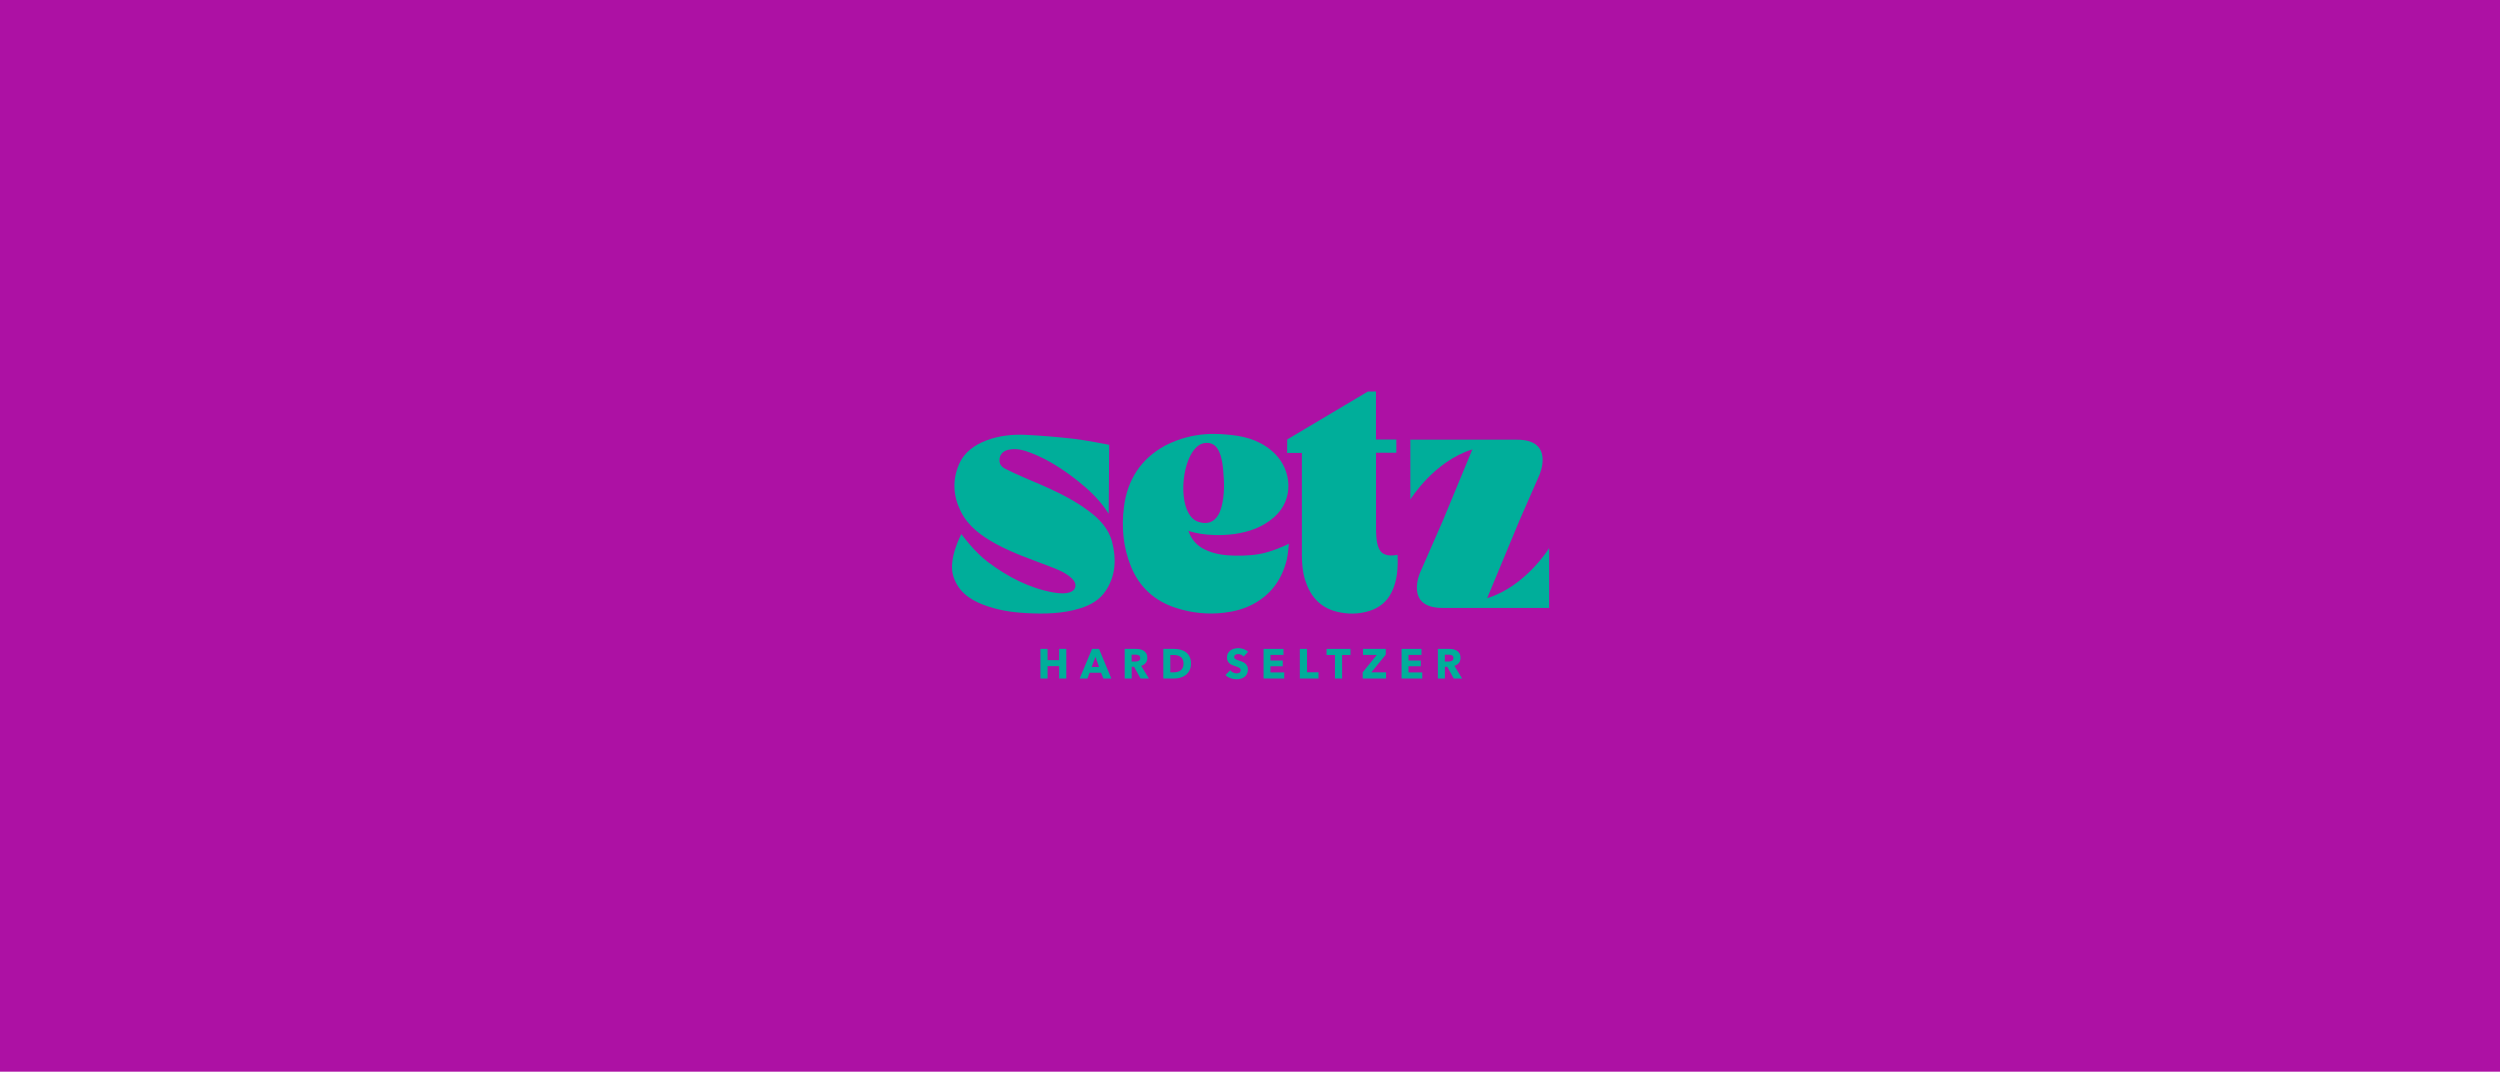
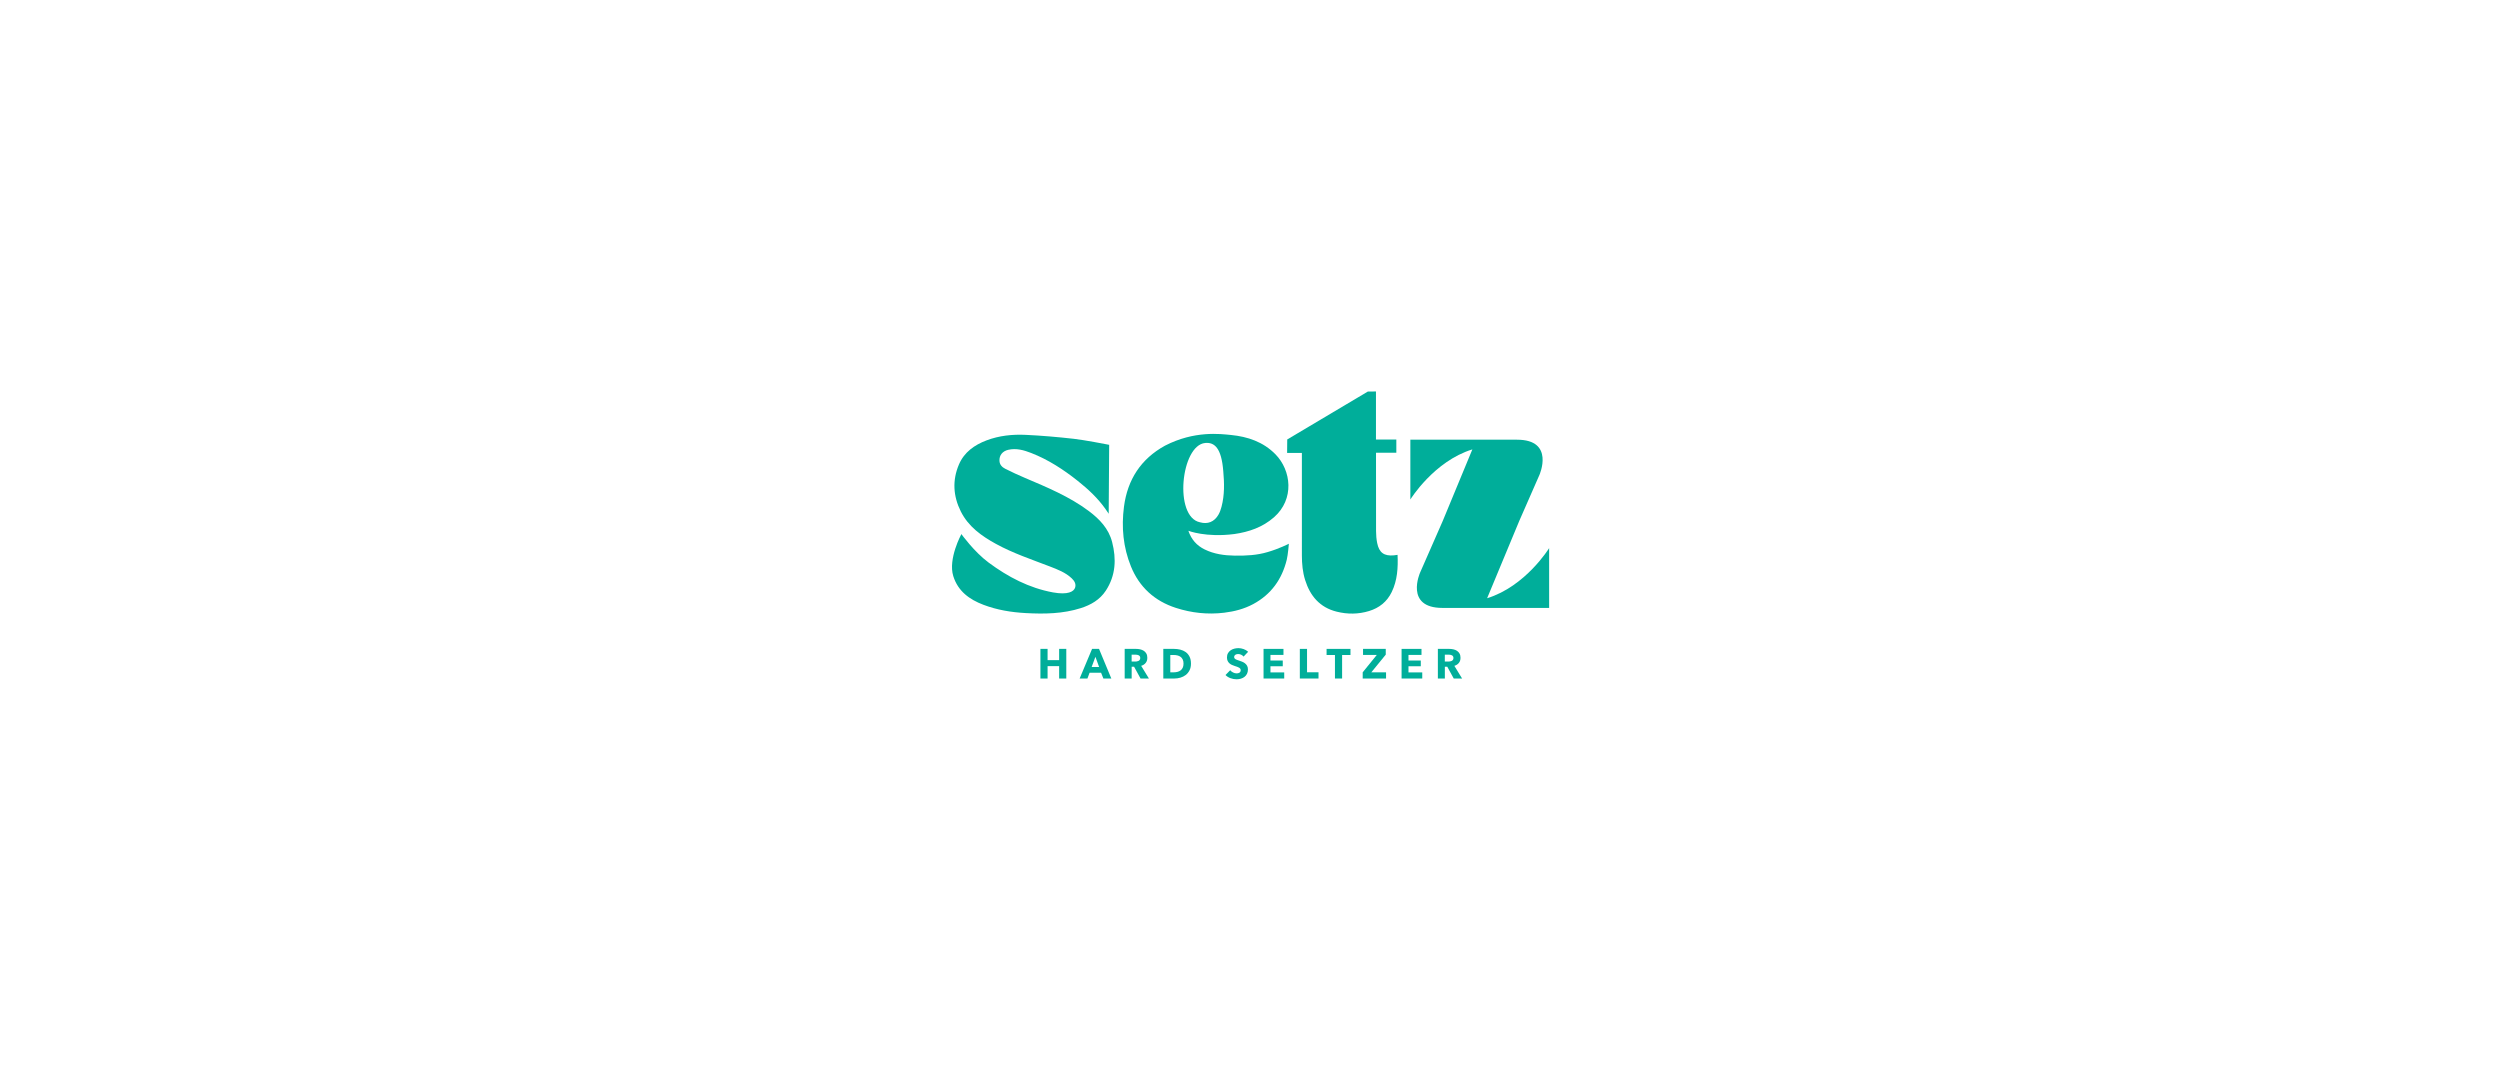
<svg xmlns="http://www.w3.org/2000/svg" xmlns:ns1="http://www.inkscape.org/namespaces/inkscape" xmlns:ns2="http://sodipodi.sourceforge.net/DTD/sodipodi-0.dtd" width="1500" height="643" viewBox="0 0 396.875 170.127" id="svg9345" ns1:version="1.2.2 (732a01da63, 2022-12-09)" ns2:docname="setz-mint-cine.svg">
  <defs id="defs9342">
    <clipPath clipPathUnits="userSpaceOnUse" id="clipPath18">
      <path d="M 0,612 H 792 V 0 H 0 Z" id="path16" />
    </clipPath>
  </defs>
  <g ns1:label="Capa 1" ns1:groupmode="layer" id="layer1">
-     <rect style="fill:#ad11a4;stroke-width:0;stroke-linejoin:round;fill-opacity:1" id="rect9545" width="436.039" height="206.451" x="-14.683" y="-13.348" />
    <g id="g12" transform="matrix(0.353,0,0,-0.353,55.093,198.633)" style="fill:#00ae9a;fill-opacity:1">
      <g id="g14" clip-path="url(#clipPath18)" style="fill:#00ae9a;fill-opacity:1">
        <g id="g20" transform="translate(276.283,322.513)" style="fill:#00ae9a;fill-opacity:1">
          <path d="m 0,0 c 0,0 5.737,-7.991 12.225,-12.796 8.75,-6.479 18.184,-11.439 28.98,-13.433 6.747,-1.215 9.316,0.386 9.91,2.076 0.589,1.679 -0.292,3.118 -1.491,4.252 -2.801,2.651 -6.349,3.992 -9.857,5.344 -8.178,3.152 -16.516,5.923 -24.236,10.154 -6.476,3.55 -12.396,7.773 -15.802,14.598 -3.431,6.875 -3.869,14.011 -0.826,21.117 2.366,5.525 6.966,8.776 12.43,10.839 5.651,2.133 11.597,2.756 17.557,2.476 7.22,-0.338 14.438,-0.966 21.622,-1.774 4.914,-0.553 14.652,-2.46 14.652,-2.46 L 66.462,40.141 66.243,9.145 c -0.529,0.783 -0.96,1.446 -1.416,2.092 -3.464,4.91 -7.804,8.957 -12.484,12.674 -6.433,5.11 -13.269,9.565 -20.956,12.56 -3.286,1.28 -6.689,2.257 -10.299,1.432 -2.604,-0.594 -4.092,-2.473 -3.971,-4.964 0.085,-1.753 1.204,-2.861 2.587,-3.561 2.906,-1.472 5.876,-2.832 8.874,-4.11 9.939,-4.236 19.94,-8.352 28.681,-14.877 4.86,-3.627 8.968,-7.927 10.527,-13.982 1.961,-7.616 1.626,-15.041 -2.84,-21.854 -2.683,-4.094 -6.715,-6.411 -11.228,-7.848 -8.061,-2.567 -16.364,-2.692 -24.736,-2.236 -6.536,0.356 -12.9,1.393 -19.028,3.712 -6.33,2.396 -11.471,6.108 -13.599,12.9 C -6.087,-11.151 0,0 0,0" style="fill:#00ae9a;fill-opacity:1;fill-rule:nonzero;stroke:none" id="path22" />
        </g>
        <g id="g24" transform="translate(383.566,327.82)" style="fill:#00ae9a;fill-opacity:1">
          <path d="m 0,0 c 3.522,-0.984 6.388,0.19 8.259,3.31 0.674,1.124 1.118,2.427 1.454,3.705 1.378,5.249 1.258,10.614 0.78,15.94 -0.809,10.51 -3.977,13.1 -8.14,12.711 C -8.588,34.646 -11.817,2.433 0,0 m -5.207,-3.817 c 1.355,-3.985 3.797,-6.651 7.281,-8.374 4.274,-2.113 8.894,-2.741 13.576,-2.807 5.012,-0.072 10.034,0.161 14.874,1.632 5.072,1.465 9.463,3.717 9.463,3.717 0,0 -0.407,-4.976 -0.946,-7.177 -2.155,-8.802 -7.02,-15.631 -15.116,-19.973 -4.071,-2.183 -8.453,-3.312 -13.022,-3.867 -7.417,-0.901 -14.7,-0.104 -21.738,2.173 -9.516,3.078 -16.407,9.298 -20.189,18.623 -3.5,8.628 -4.341,17.634 -3.146,26.844 1.586,12.224 7.618,21.529 18.457,27.489 13.247,6.82 24.85,5.269 29.644,4.802 C 21.438,38.534 28.47,36.172 33.966,30.566 41.05,23.34 42.623,10.402 33.272,2.231 28.147,-2.247 22.07,-4.328 15.475,-5.284 2.653,-6.939 -5.207,-3.817 -5.207,-3.817" style="fill:#00ae9a;fill-opacity:1;fill-rule:nonzero;stroke:none" id="path26" />
        </g>
        <g id="g28" transform="translate(472.434,313.178)" style="fill:#00ae9a;fill-opacity:1">
          <path d="m 0,0 c 0.257,-5.791 -0.07,-11.441 -2.632,-16.733 -2.11,-4.357 -5.615,-7.142 -10.185,-8.538 -4.8,-1.467 -9.685,-1.495 -14.547,-0.286 -7.579,1.884 -11.948,7.037 -14.201,14.235 -1.119,3.576 -1.458,7.277 -1.46,11.007 -0.01,14.733 -0.004,29.466 -0.004,44.2 v 1.947 h -6.64 l 0.053,6.055 36.274,21.561 3.631,0.012 V 51.872 H -0.55 V 45.919 H -9.69 V 44.108 C -9.69,32.947 -9.712,21.785 -9.668,10.624 -9.661,8.852 -9.512,7.05 -9.166,5.315 -8.3,0.978 -6.043,-0.628 -1.662,-0.229 -1.131,-0.181 -0.605,-0.085 0,0" style="fill:#00ae9a;fill-opacity:1;fill-rule:nonzero;stroke:none" id="path30" />
        </g>
        <g id="g32" transform="translate(512.712,293.663)" style="fill:#00ae9a;fill-opacity:1">
          <path d="m 0,0 c 4.615,11.15 9.83,23.595 14.449,34.755 3.019,6.885 6.038,13.77 9.063,20.668 0,0 7.087,15.873 -10.064,15.873 H -34.525 V 44.405 c 0,0 10.546,17.174 27.889,22.536 -4.439,-10.724 -8.879,-21.452 -13.322,-32.186 -3.206,-7.31 -6.978,-15.912 -10.19,-23.236 0,0 -7.087,-15.873 10.064,-15.873 H 27.889 V 22.537 C 27.889,22.537 17.343,5.363 0,0" style="fill:#00ae9a;fill-opacity:1;fill-rule:nonzero;stroke:none" id="path34" />
        </g>
        <g id="g36" transform="translate(320.24,257.558)" style="fill:#00ae9a;fill-opacity:1">
          <path d="M 0,0 V 5.571 H -5.195 V 0 h -3.219 v 13.326 h 3.219 V 8.282 H 0 v 5.044 H 3.219 V 0 Z" style="fill:#00ae9a;fill-opacity:1;fill-rule:nonzero;stroke:none" id="path38" />
        </g>
        <g id="g40" transform="translate(336.558,267.327)" style="fill:#00ae9a;fill-opacity:1">
          <path d="m 0,0 -1.694,-4.574 h 3.35 z m 3.576,-9.769 -1.035,2.616 h -5.157 l -0.979,-2.616 h -3.501 l 5.59,13.326 H 1.619 L 7.152,-9.769 Z" style="fill:#00ae9a;fill-opacity:1;fill-rule:nonzero;stroke:none" id="path42" />
        </g>
        <g id="g44" transform="translate(356.717,266.8)" style="fill:#00ae9a;fill-opacity:1">
          <path d="m 0,0 c 0,0.314 -0.066,0.568 -0.199,0.762 -0.132,0.195 -0.302,0.345 -0.51,0.452 -0.209,0.107 -0.442,0.179 -0.7,0.217 -0.259,0.037 -0.508,0.056 -0.747,0.056 h -1.721 v -3.106 h 1.532 c 0.265,0 0.536,0.022 0.813,0.066 0.277,0.044 0.53,0.123 0.757,0.236 0.227,0.112 0.413,0.275 0.558,0.489 C -0.072,-0.615 0,-0.339 0,0 m 0.132,-9.242 -2.893,5.289 H -3.858 V -9.242 H -7.002 V 4.084 h 5.082 c 0.64,0 1.264,-0.065 1.873,-0.197 C 0.562,3.755 1.107,3.532 1.591,3.219 2.074,2.905 2.459,2.491 2.748,1.976 3.037,1.462 3.181,0.822 3.181,0.057 3.181,-0.847 2.936,-1.606 2.447,-2.221 1.958,-2.836 1.28,-3.275 0.414,-3.538 l 3.482,-5.704 z" style="fill:#00ae9a;fill-opacity:1;fill-rule:nonzero;stroke:none" id="path46" />
        </g>
        <g id="g48" transform="translate(376.179,264.259)" style="fill:#00ae9a;fill-opacity:1">
          <path d="m 0,0 c 0,0.753 -0.122,1.377 -0.367,1.873 -0.245,0.495 -0.571,0.891 -0.979,1.186 -0.408,0.294 -0.872,0.505 -1.393,0.63 -0.521,0.126 -1.057,0.188 -1.609,0.188 h -1.6 v -7.792 h 1.525 c 0.577,0 1.132,0.066 1.665,0.198 0.534,0.131 1.004,0.348 1.412,0.649 0.408,0.301 0.734,0.703 0.979,1.205 C -0.122,-1.362 0,-0.74 0,0 M 3.35,0 C 3.35,-1.167 3.134,-2.174 2.701,-3.021 2.268,-3.868 1.697,-4.564 0.988,-5.11 0.279,-5.656 -0.521,-6.058 -1.412,-6.315 -2.303,-6.572 -3.206,-6.701 -4.122,-6.701 H -9.091 V 6.625 h 4.818 c 0.941,0 1.87,-0.109 2.786,-0.329 C -0.571,6.076 0.245,5.713 0.96,5.205 1.675,4.696 2.252,4.016 2.691,3.162 3.131,2.309 3.35,1.255 3.35,0" style="fill:#00ae9a;fill-opacity:1;fill-rule:nonzero;stroke:none" id="path50" />
        </g>
        <g id="g52" transform="translate(403.189,267.421)" style="fill:#00ae9a;fill-opacity:1">
          <path d="m 0,0 c -0.276,0.351 -0.637,0.63 -1.082,0.838 -0.446,0.207 -0.876,0.31 -1.29,0.31 -0.213,0 -0.43,-0.019 -0.649,-0.056 C -3.241,1.054 -3.438,0.982 -3.614,0.875 -3.79,0.769 -3.937,0.63 -4.056,0.461 -4.176,0.292 -4.235,0.075 -4.235,-0.188 c 0,-0.226 0.047,-0.414 0.141,-0.565 0.094,-0.15 0.232,-0.282 0.414,-0.395 0.182,-0.113 0.398,-0.217 0.65,-0.311 0.25,-0.094 0.533,-0.191 0.847,-0.291 0.451,-0.151 0.922,-0.318 1.411,-0.499 0.49,-0.182 0.935,-0.424 1.337,-0.725 0.401,-0.301 0.734,-0.675 0.997,-1.12 0.264,-0.445 0.396,-1.001 0.396,-1.666 0,-0.765 -0.142,-1.427 -0.424,-1.985 -0.282,-0.559 -0.662,-1.02 -1.139,-1.384 -0.477,-0.364 -1.022,-0.634 -1.637,-0.809 -0.615,-0.176 -1.249,-0.264 -1.901,-0.264 -0.954,0 -1.876,0.167 -2.767,0.499 -0.891,0.332 -1.631,0.806 -2.221,1.421 l 2.108,2.146 c 0.326,-0.402 0.756,-0.737 1.289,-1.007 0.533,-0.27 1.064,-0.405 1.591,-0.405 0.238,0 0.47,0.025 0.696,0.076 0.226,0.049 0.424,0.131 0.593,0.244 0.169,0.113 0.304,0.264 0.405,0.452 0.1,0.188 0.15,0.414 0.15,0.678 0,0.25 -0.063,0.464 -0.188,0.64 -0.125,0.175 -0.304,0.335 -0.536,0.479 -0.233,0.145 -0.521,0.276 -0.866,0.396 -0.345,0.119 -0.738,0.247 -1.177,0.386 -0.426,0.138 -0.844,0.301 -1.251,0.489 -0.408,0.188 -0.772,0.43 -1.092,0.725 -0.32,0.294 -0.577,0.652 -0.772,1.072 -0.194,0.421 -0.291,0.932 -0.291,1.535 0,0.74 0.15,1.374 0.451,1.901 0.302,0.527 0.697,0.96 1.186,1.298 0.489,0.339 1.042,0.587 1.657,0.744 0.614,0.157 1.235,0.235 1.863,0.235 0.753,0 1.521,-0.138 2.306,-0.414 C 0.775,3.112 1.462,2.704 2.052,2.165 Z" style="fill:#00ae9a;fill-opacity:1;fill-rule:nonzero;stroke:none" id="path54" />
        </g>
        <g id="g56" transform="translate(412.167,257.558)" style="fill:#00ae9a;fill-opacity:1">
          <path d="m 0,0 v 13.326 h 8.96 v -2.71 H 3.106 V 8.094 H 8.639 V 5.515 H 3.106 V 2.748 H 9.298 V 0 Z" style="fill:#00ae9a;fill-opacity:1;fill-rule:nonzero;stroke:none" id="path58" />
        </g>
        <g id="g60" transform="translate(428.486,257.558)" style="fill:#00ae9a;fill-opacity:1">
          <path d="M 0,0 V 13.326 H 3.238 V 2.805 H 8.395 V 0 Z" style="fill:#00ae9a;fill-opacity:1;fill-rule:nonzero;stroke:none" id="path62" />
        </g>
        <g id="g64" transform="translate(447.497,268.136)" style="fill:#00ae9a;fill-opacity:1">
          <path d="M 0,0 V -10.578 H -3.219 V 0 H -6.983 V 2.748 H 3.764 V 0 Z" style="fill:#00ae9a;fill-opacity:1;fill-rule:nonzero;stroke:none" id="path66" />
        </g>
        <g id="g68" transform="translate(456.757,257.558)" style="fill:#00ae9a;fill-opacity:1">
          <path d="m 0,0 v 2.791 l 6.343,7.825 H 0.151 v 2.71 h 10.22 V 10.748 L 3.878,2.786 h 6.625 V 0 Z" style="fill:#00ae9a;fill-opacity:1;fill-rule:nonzero;stroke:none" id="path70" />
        </g>
        <g id="g72" transform="translate(474.243,257.558)" style="fill:#00ae9a;fill-opacity:1">
          <path d="m 0,0 v 13.326 h 8.959 v -2.71 H 3.105 V 8.094 H 8.639 V 5.515 H 3.105 V 2.748 H 9.298 V 0 Z" style="fill:#00ae9a;fill-opacity:1;fill-rule:nonzero;stroke:none" id="path74" />
        </g>
        <g id="g76" transform="translate(497.564,266.8)" style="fill:#00ae9a;fill-opacity:1">
          <path d="m 0,0 c 0,0.314 -0.067,0.568 -0.199,0.762 -0.132,0.195 -0.302,0.345 -0.51,0.452 -0.209,0.107 -0.442,0.179 -0.7,0.217 -0.259,0.037 -0.508,0.056 -0.747,0.056 h -1.722 v -3.106 h 1.533 c 0.264,0 0.535,0.022 0.813,0.066 0.277,0.044 0.53,0.123 0.756,0.236 0.227,0.112 0.413,0.275 0.558,0.489 C -0.073,-0.615 0,-0.339 0,0 m 0.132,-9.242 -2.894,5.289 H -3.859 V -9.242 H -7.002 V 4.084 h 5.082 c 0.64,0 1.264,-0.065 1.873,-0.197 C 0.562,3.755 1.107,3.532 1.591,3.219 2.073,2.905 2.459,2.491 2.748,1.976 3.037,1.462 3.181,0.822 3.181,0.057 3.181,-0.847 2.936,-1.606 2.447,-2.221 1.958,-2.836 1.28,-3.275 0.414,-3.538 l 3.482,-5.704 z" style="fill:#00ae9a;fill-opacity:1;fill-rule:nonzero;stroke:none" id="path78" />
        </g>
      </g>
    </g>
  </g>
</svg>